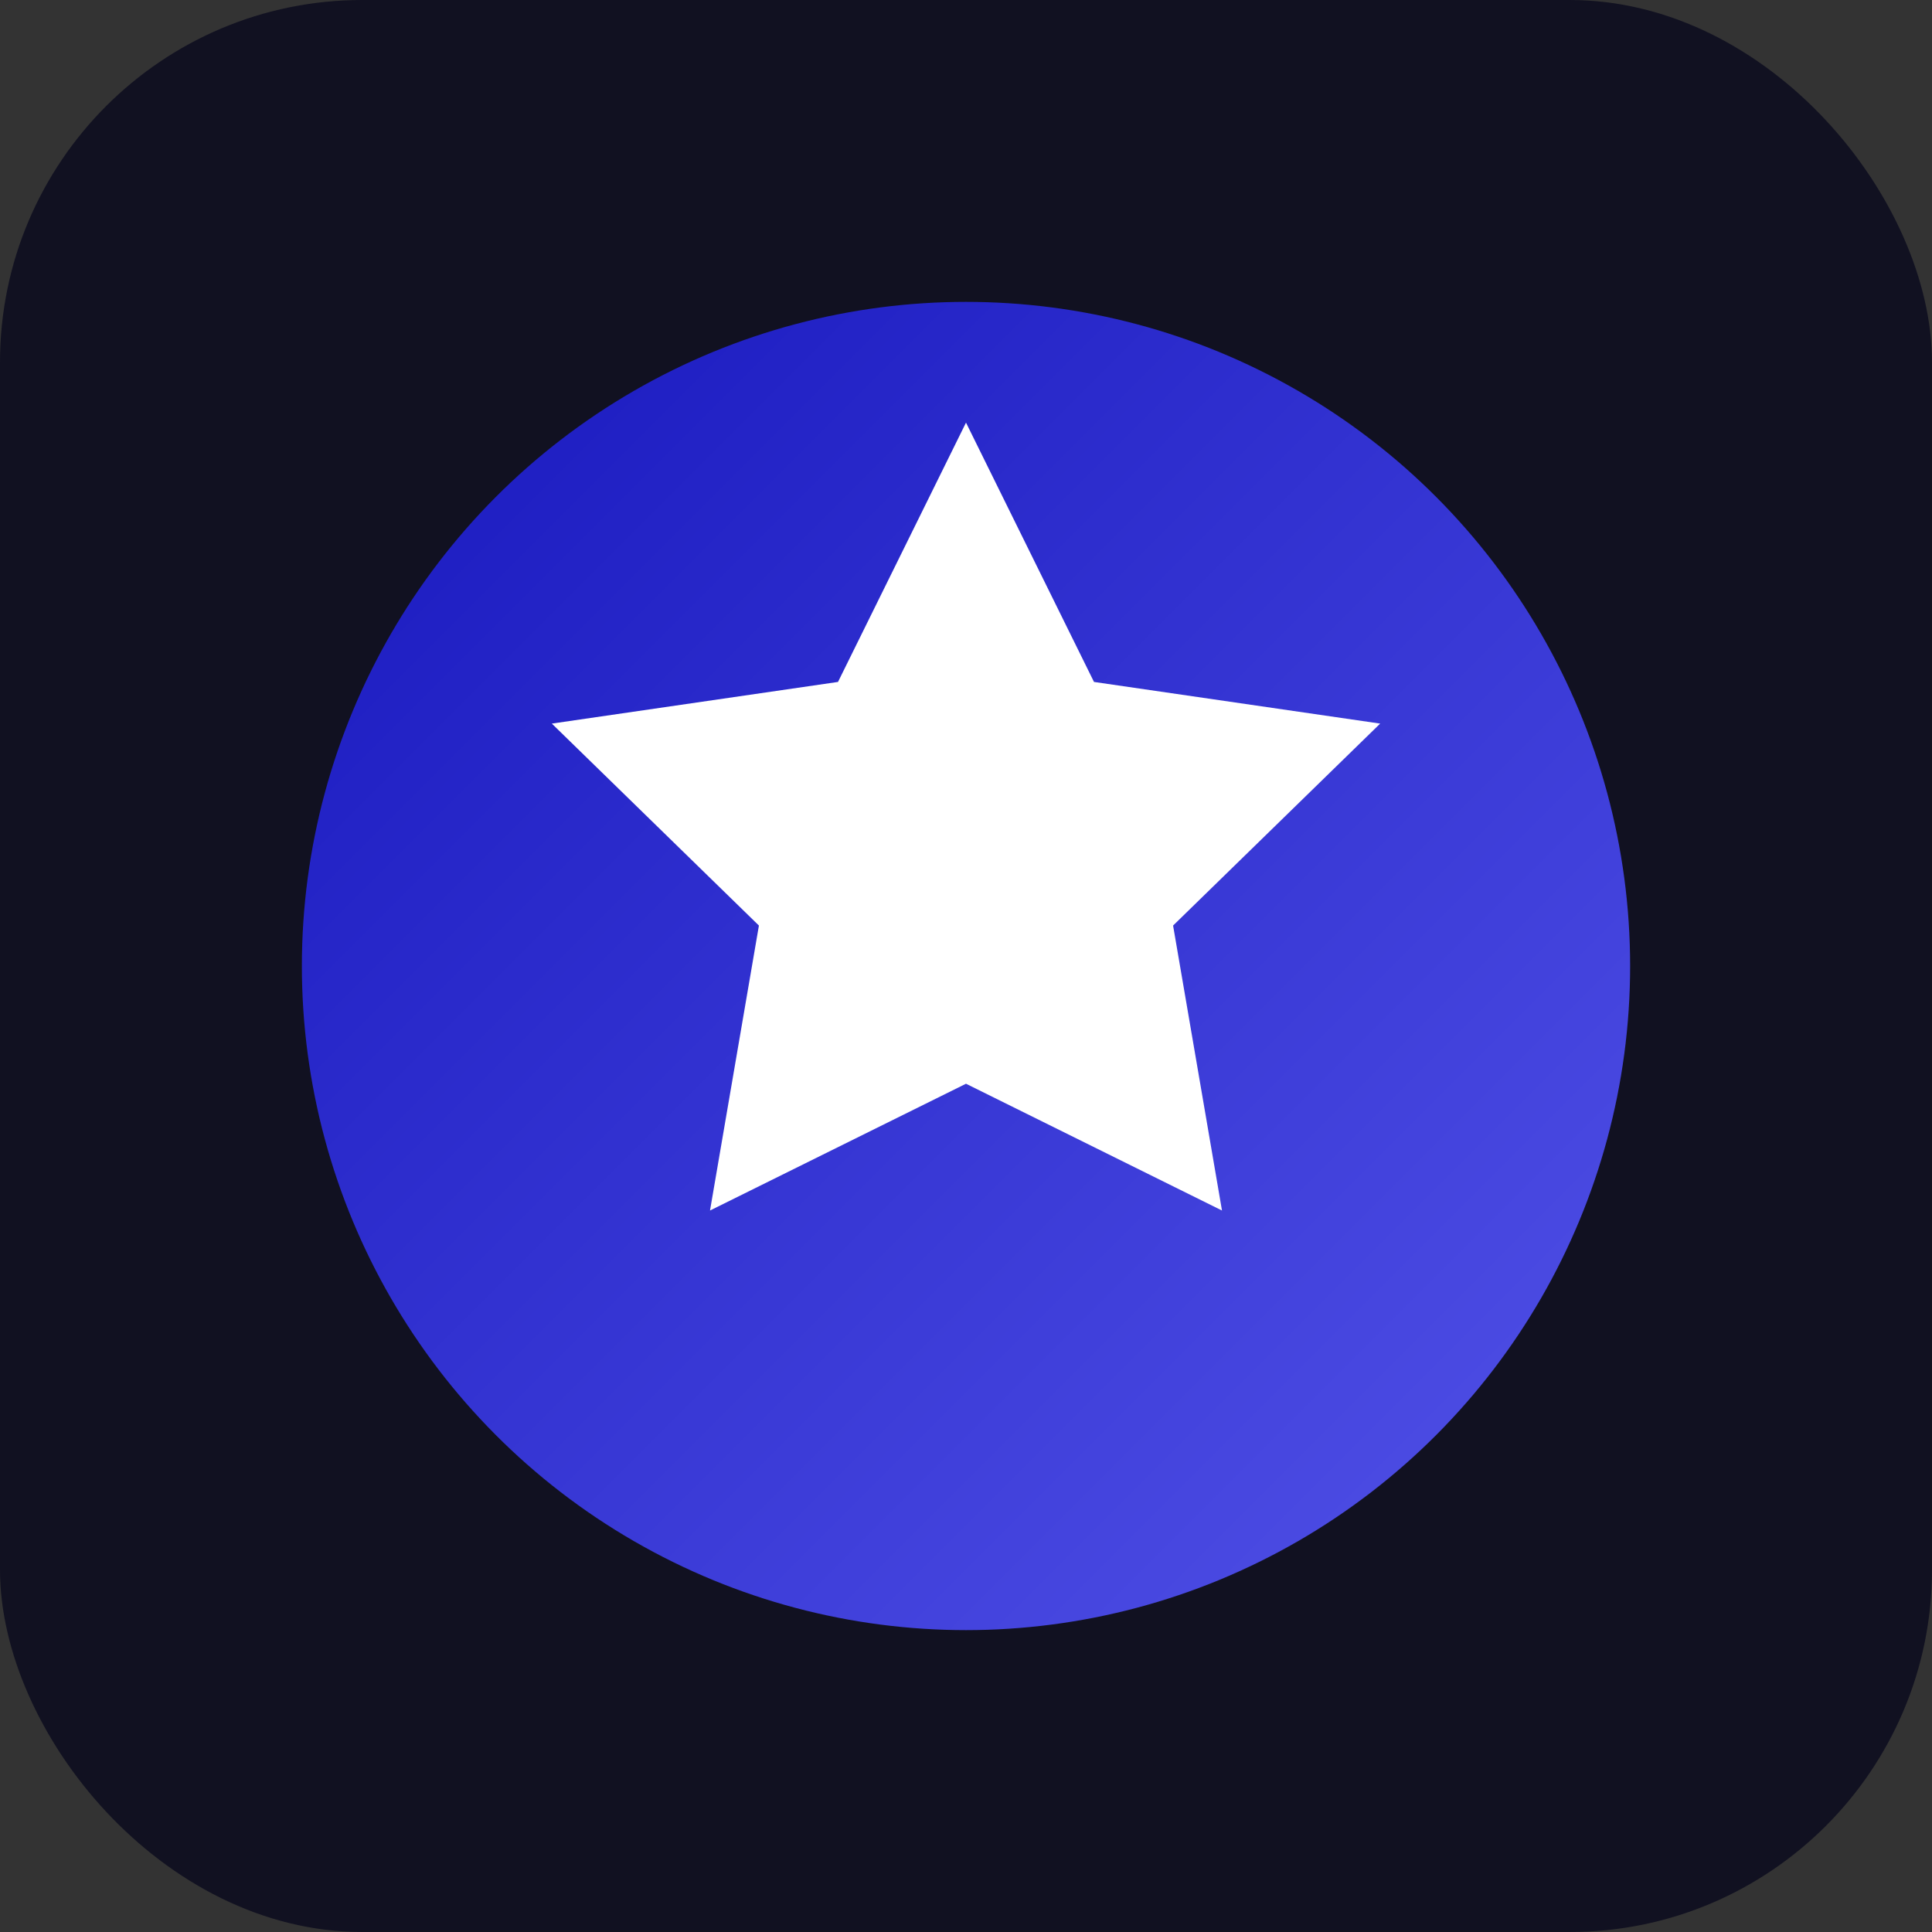
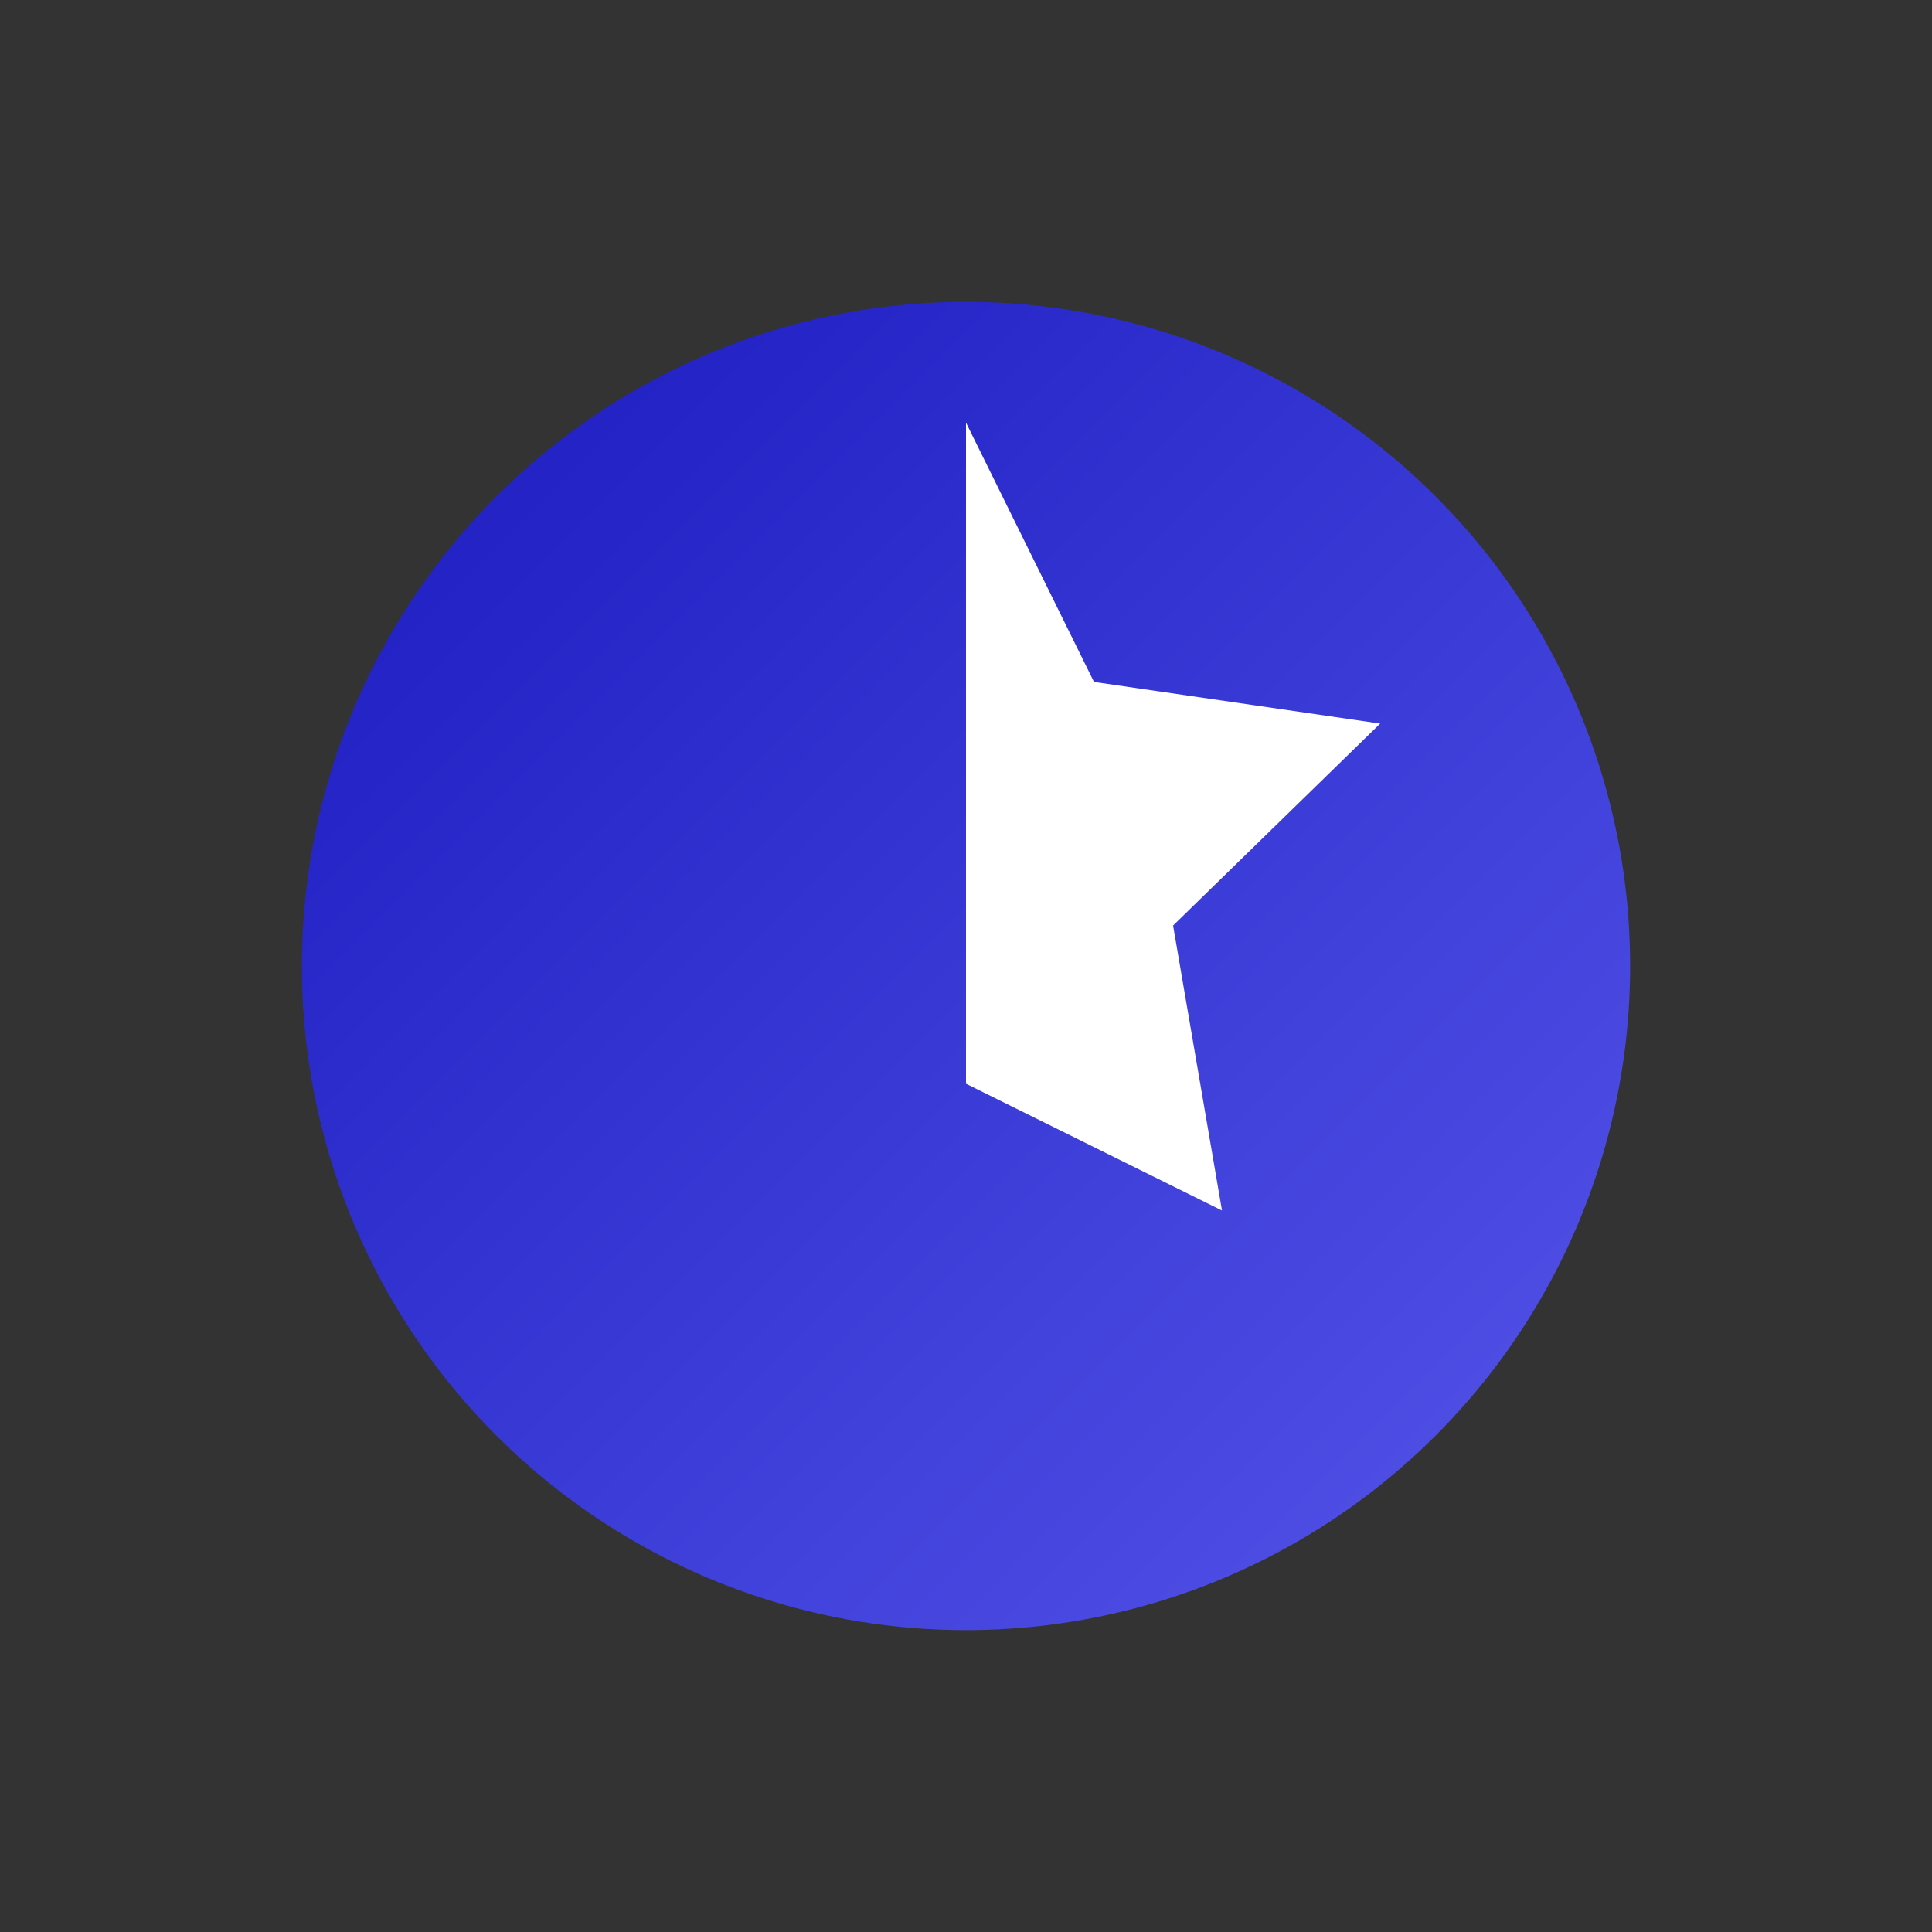
<svg xmlns="http://www.w3.org/2000/svg" viewBox="0 0 64 64">
  <rect x="0" y="0" width="64" height="64" fill="#333333" stroke="none" />
  <defs>
    <linearGradient id="g" x1="0" y1="0" x2="1" y2="1">
      <stop offset="0" stop-color="#1717cf" />
      <stop offset="1" stop-color="#5a5aff" />
    </linearGradient>
  </defs>
-   <rect width="64" height="64" rx="12" fill="#111121" />
  <circle cx="32" cy="32" r="22" fill="url(#g)" opacity="0.9" />
-   <path d="M32 14l4.24 8.59 9.48 1.38-6.86 6.69 1.62 9.44L32 35.9l-8.48 4.2 1.62-9.44-6.86-6.69 9.48-1.38L32 14z" fill="#fff" />
+   <path d="M32 14l4.24 8.59 9.48 1.38-6.86 6.69 1.62 9.44L32 35.9L32 14z" fill="#fff" />
</svg>